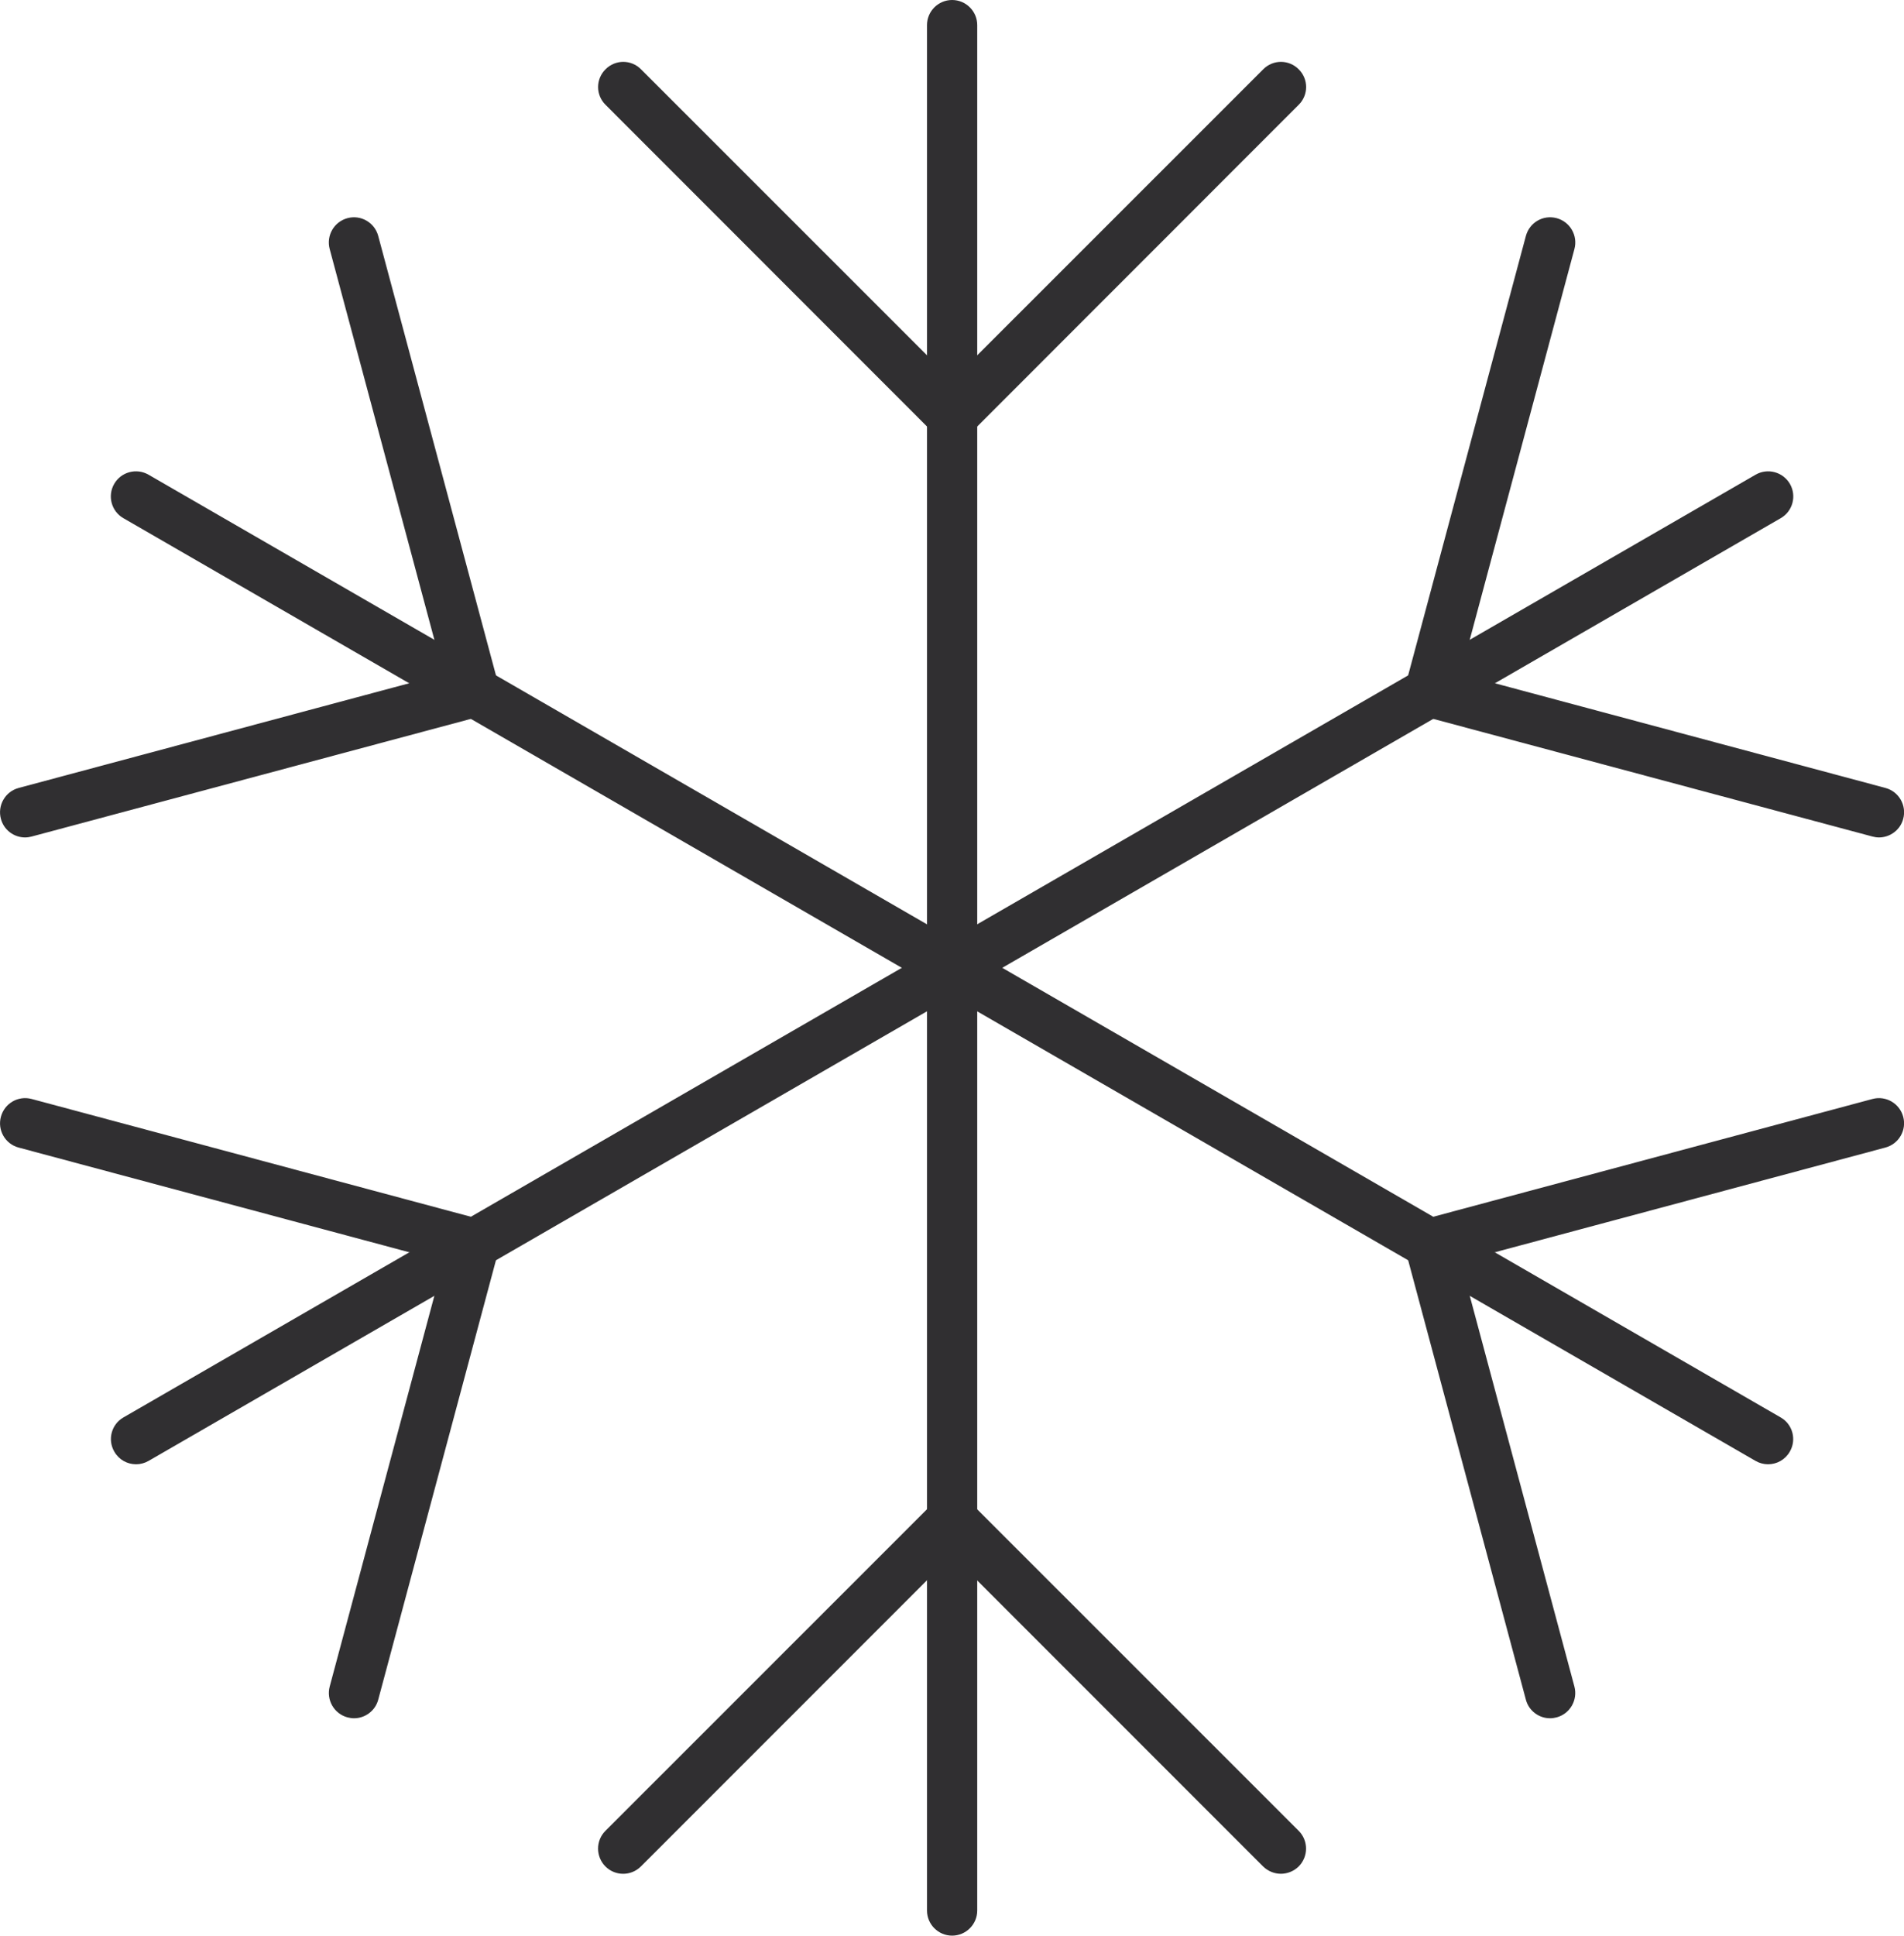
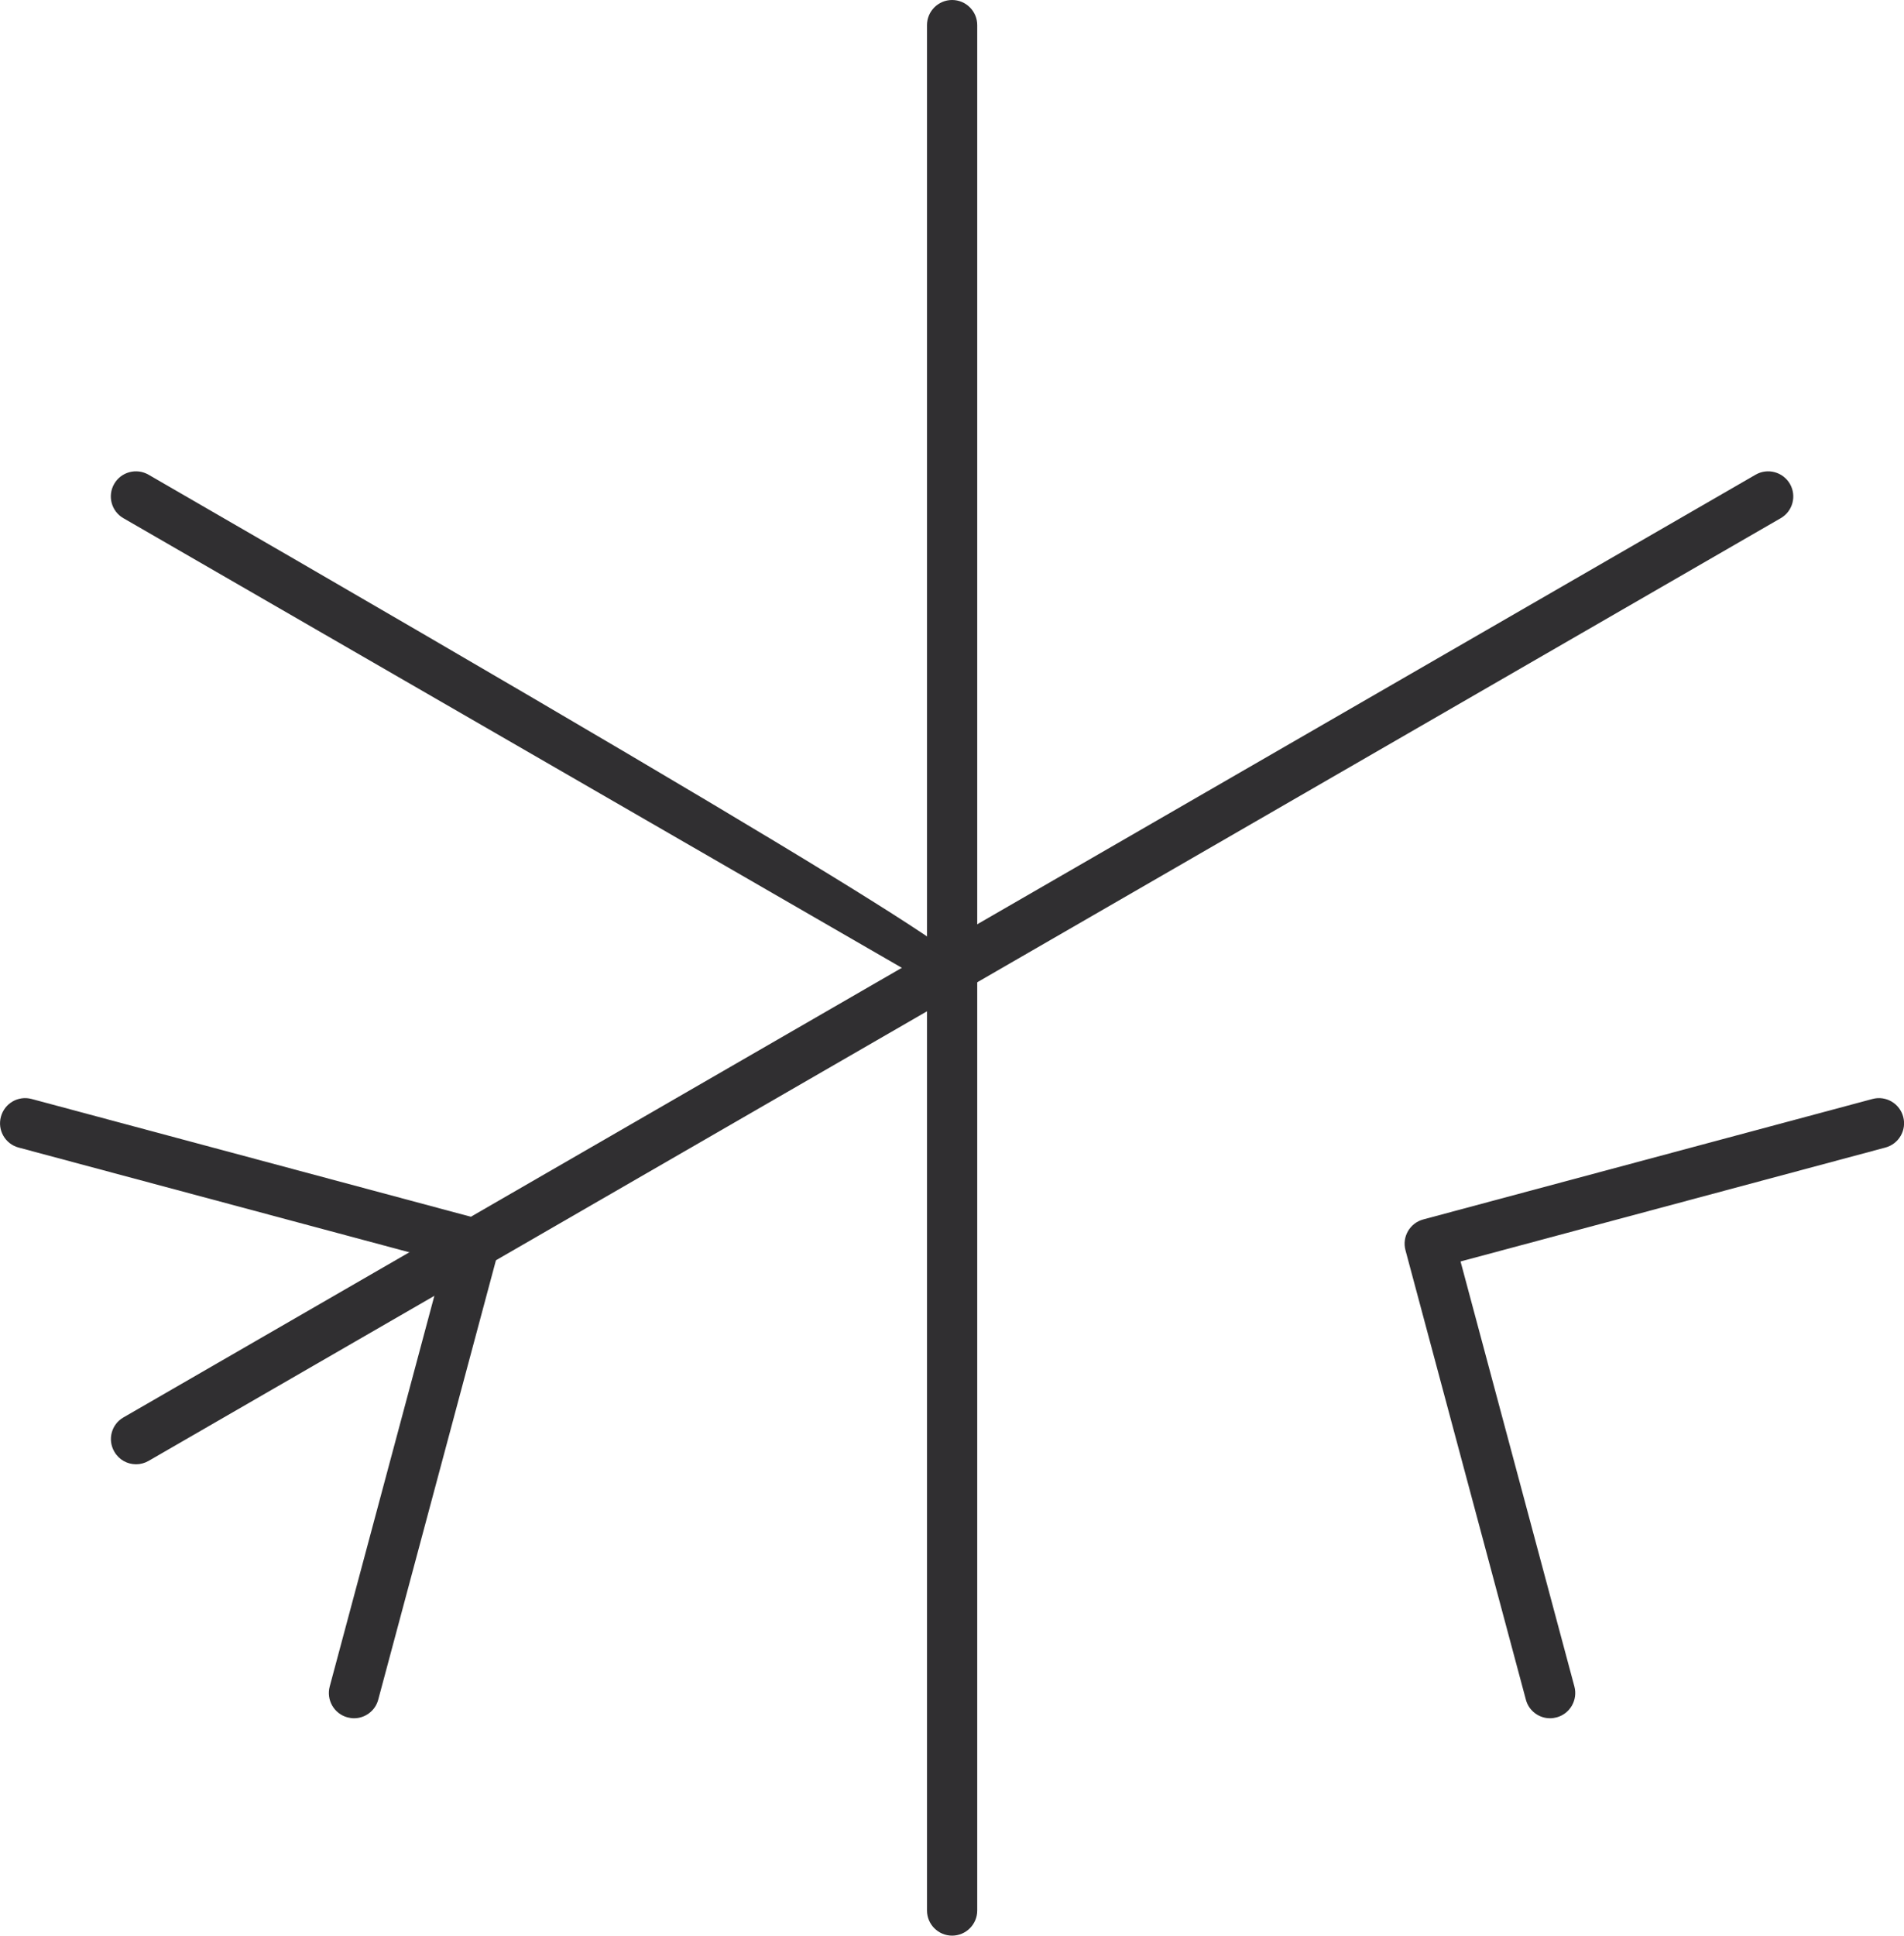
<svg xmlns="http://www.w3.org/2000/svg" style="isolation:isolate" viewBox="161.928 471.961 16.904 17.178" width="16.904pt" height="17.178pt">
  <defs>
    <clipPath id="_clipPath_7lwQokDYqYuCcMnVt7GevBleIxJRc83T">
      <rect x="161.928" y="471.961" width="16.904" height="17.178" />
    </clipPath>
  </defs>
  <g clip-path="url(#_clipPath_7lwQokDYqYuCcMnVt7GevBleIxJRc83T)">
    <g>
      <path d=" M 170.381 480.773 C 170.258 480.773 170.158 480.673 170.158 480.55 L 170.158 472.184 C 170.158 472.061 170.258 471.961 170.381 471.961 C 170.504 471.961 170.604 472.061 170.604 472.184 L 170.604 480.55 C 170.604 480.673 170.504 480.773 170.381 480.773 Z " fill="rgb(48,47,49)" />
-       <path d=" M 170.381 475.876 C 170.324 475.876 170.267 475.854 170.223 475.811 L 167.304 472.891 C 167.216 472.804 167.216 472.663 167.304 472.576 C 167.391 472.488 167.532 472.488 167.619 472.576 L 170.381 475.337 L 173.143 472.576 C 173.23 472.488 173.371 472.488 173.458 472.576 C 173.546 472.663 173.546 472.804 173.458 472.891 L 170.539 475.811 C 170.495 475.854 170.438 475.876 170.381 475.876 Z " fill="rgb(48,47,49)" />
-       <path d=" M 170.38 480.773 C 170.342 480.773 170.304 480.763 170.269 480.743 L 163.024 476.56 C 162.917 476.499 162.88 476.362 162.942 476.255 C 163.003 476.149 163.14 476.112 163.247 476.174 L 170.492 480.357 C 170.599 480.418 170.635 480.555 170.573 480.661 C 170.532 480.733 170.457 480.773 170.38 480.773 Z " fill="rgb(48,47,49)" />
-       <path d=" M 162.151 479.393 C 162.052 479.393 161.962 479.327 161.936 479.228 C 161.904 479.109 161.974 478.986 162.093 478.954 L 165.866 477.943 L 164.855 474.171 C 164.823 474.051 164.894 473.929 165.013 473.897 C 165.132 473.865 165.254 473.936 165.286 474.055 L 166.355 478.043 C 166.387 478.162 166.316 478.285 166.197 478.317 L 162.209 479.385 C 162.19 479.39 162.17 479.393 162.151 479.393 Z " fill="rgb(48,47,49)" />
+       <path d=" M 170.38 480.773 C 170.342 480.773 170.304 480.763 170.269 480.743 L 163.024 476.56 C 162.917 476.499 162.88 476.362 162.942 476.255 C 163.003 476.149 163.14 476.112 163.247 476.174 C 170.599 480.418 170.635 480.555 170.573 480.661 C 170.532 480.733 170.457 480.773 170.38 480.773 Z " fill="rgb(48,47,49)" />
      <path d=" M 163.136 484.956 C 163.059 484.956 162.984 484.916 162.943 484.844 C 162.881 484.738 162.917 484.601 163.024 484.54 L 170.269 480.357 C 170.376 480.295 170.512 480.332 170.574 480.438 C 170.636 480.545 170.599 480.682 170.492 480.743 L 163.247 484.926 C 163.212 484.946 163.174 484.956 163.136 484.956 Z " fill="rgb(48,47,49)" />
      <path d=" M 165.071 487.21 C 165.052 487.21 165.033 487.207 165.013 487.202 C 164.894 487.17 164.824 487.048 164.855 486.929 L 165.866 483.156 L 162.093 482.145 C 161.974 482.113 161.904 481.991 161.936 481.872 C 161.968 481.753 162.089 481.682 162.209 481.714 L 166.197 482.783 C 166.316 482.815 166.387 482.937 166.355 483.056 L 165.286 487.045 C 165.26 487.144 165.169 487.21 165.071 487.21 Z " fill="rgb(48,47,49)" />
      <path d=" M 170.381 489.139 C 170.258 489.139 170.158 489.039 170.158 488.916 L 170.158 480.55 C 170.158 480.427 170.258 480.327 170.381 480.327 C 170.504 480.327 170.604 480.427 170.604 480.55 L 170.604 488.916 C 170.604 489.039 170.504 489.139 170.381 489.139 Z " fill="rgb(48,47,49)" />
-       <path d=" M 173.3 488.59 C 173.243 488.59 173.186 488.568 173.142 488.525 L 170.38 485.763 L 167.618 488.525 C 167.531 488.612 167.39 488.612 167.303 488.525 C 167.216 488.437 167.216 488.296 167.303 488.209 L 170.223 485.29 C 170.31 485.202 170.451 485.202 170.538 485.29 L 173.458 488.209 C 173.545 488.296 173.545 488.437 173.458 488.525 C 173.414 488.568 173.357 488.59 173.3 488.59 Z " fill="rgb(48,47,49)" />
-       <path d=" M 177.625 484.956 C 177.587 484.956 177.549 484.946 177.514 484.926 L 170.269 480.743 C 170.162 480.682 170.125 480.545 170.187 480.438 C 170.249 480.332 170.385 480.295 170.492 480.357 L 177.737 484.54 C 177.844 484.601 177.88 484.738 177.818 484.844 C 177.777 484.916 177.702 484.956 177.625 484.956 Z " fill="rgb(48,47,49)" />
      <path d=" M 175.69 487.21 C 175.591 487.21 175.501 487.144 175.475 487.045 L 174.406 483.056 C 174.374 482.937 174.445 482.815 174.564 482.783 L 178.552 481.714 C 178.671 481.682 178.793 481.753 178.825 481.872 C 178.857 481.991 178.786 482.113 178.667 482.145 L 174.895 483.156 L 175.906 486.929 C 175.937 487.048 175.867 487.17 175.748 487.202 C 175.729 487.207 175.709 487.21 175.69 487.21 Z " fill="rgb(48,47,49)" />
      <path d=" M 170.381 480.773 C 170.304 480.773 170.229 480.733 170.188 480.661 C 170.126 480.555 170.162 480.418 170.269 480.357 L 177.514 476.174 C 177.621 476.112 177.757 476.149 177.819 476.255 C 177.881 476.362 177.844 476.499 177.737 476.56 L 170.492 480.743 C 170.457 480.763 170.419 480.773 170.381 480.773 Z " fill="rgb(48,47,49)" />
-       <path d=" M 178.61 479.393 C 178.591 479.393 178.571 479.39 178.552 479.385 L 174.564 478.317 C 174.445 478.285 174.374 478.162 174.406 478.043 L 175.475 474.055 C 175.507 473.936 175.628 473.865 175.748 473.897 C 175.867 473.929 175.938 474.051 175.906 474.171 L 174.895 477.943 L 178.668 478.954 C 178.787 478.986 178.857 479.109 178.825 479.228 C 178.799 479.327 178.708 479.393 178.61 479.393 Z " fill="rgb(48,47,49)" />
    </g>
  </g>
</svg>